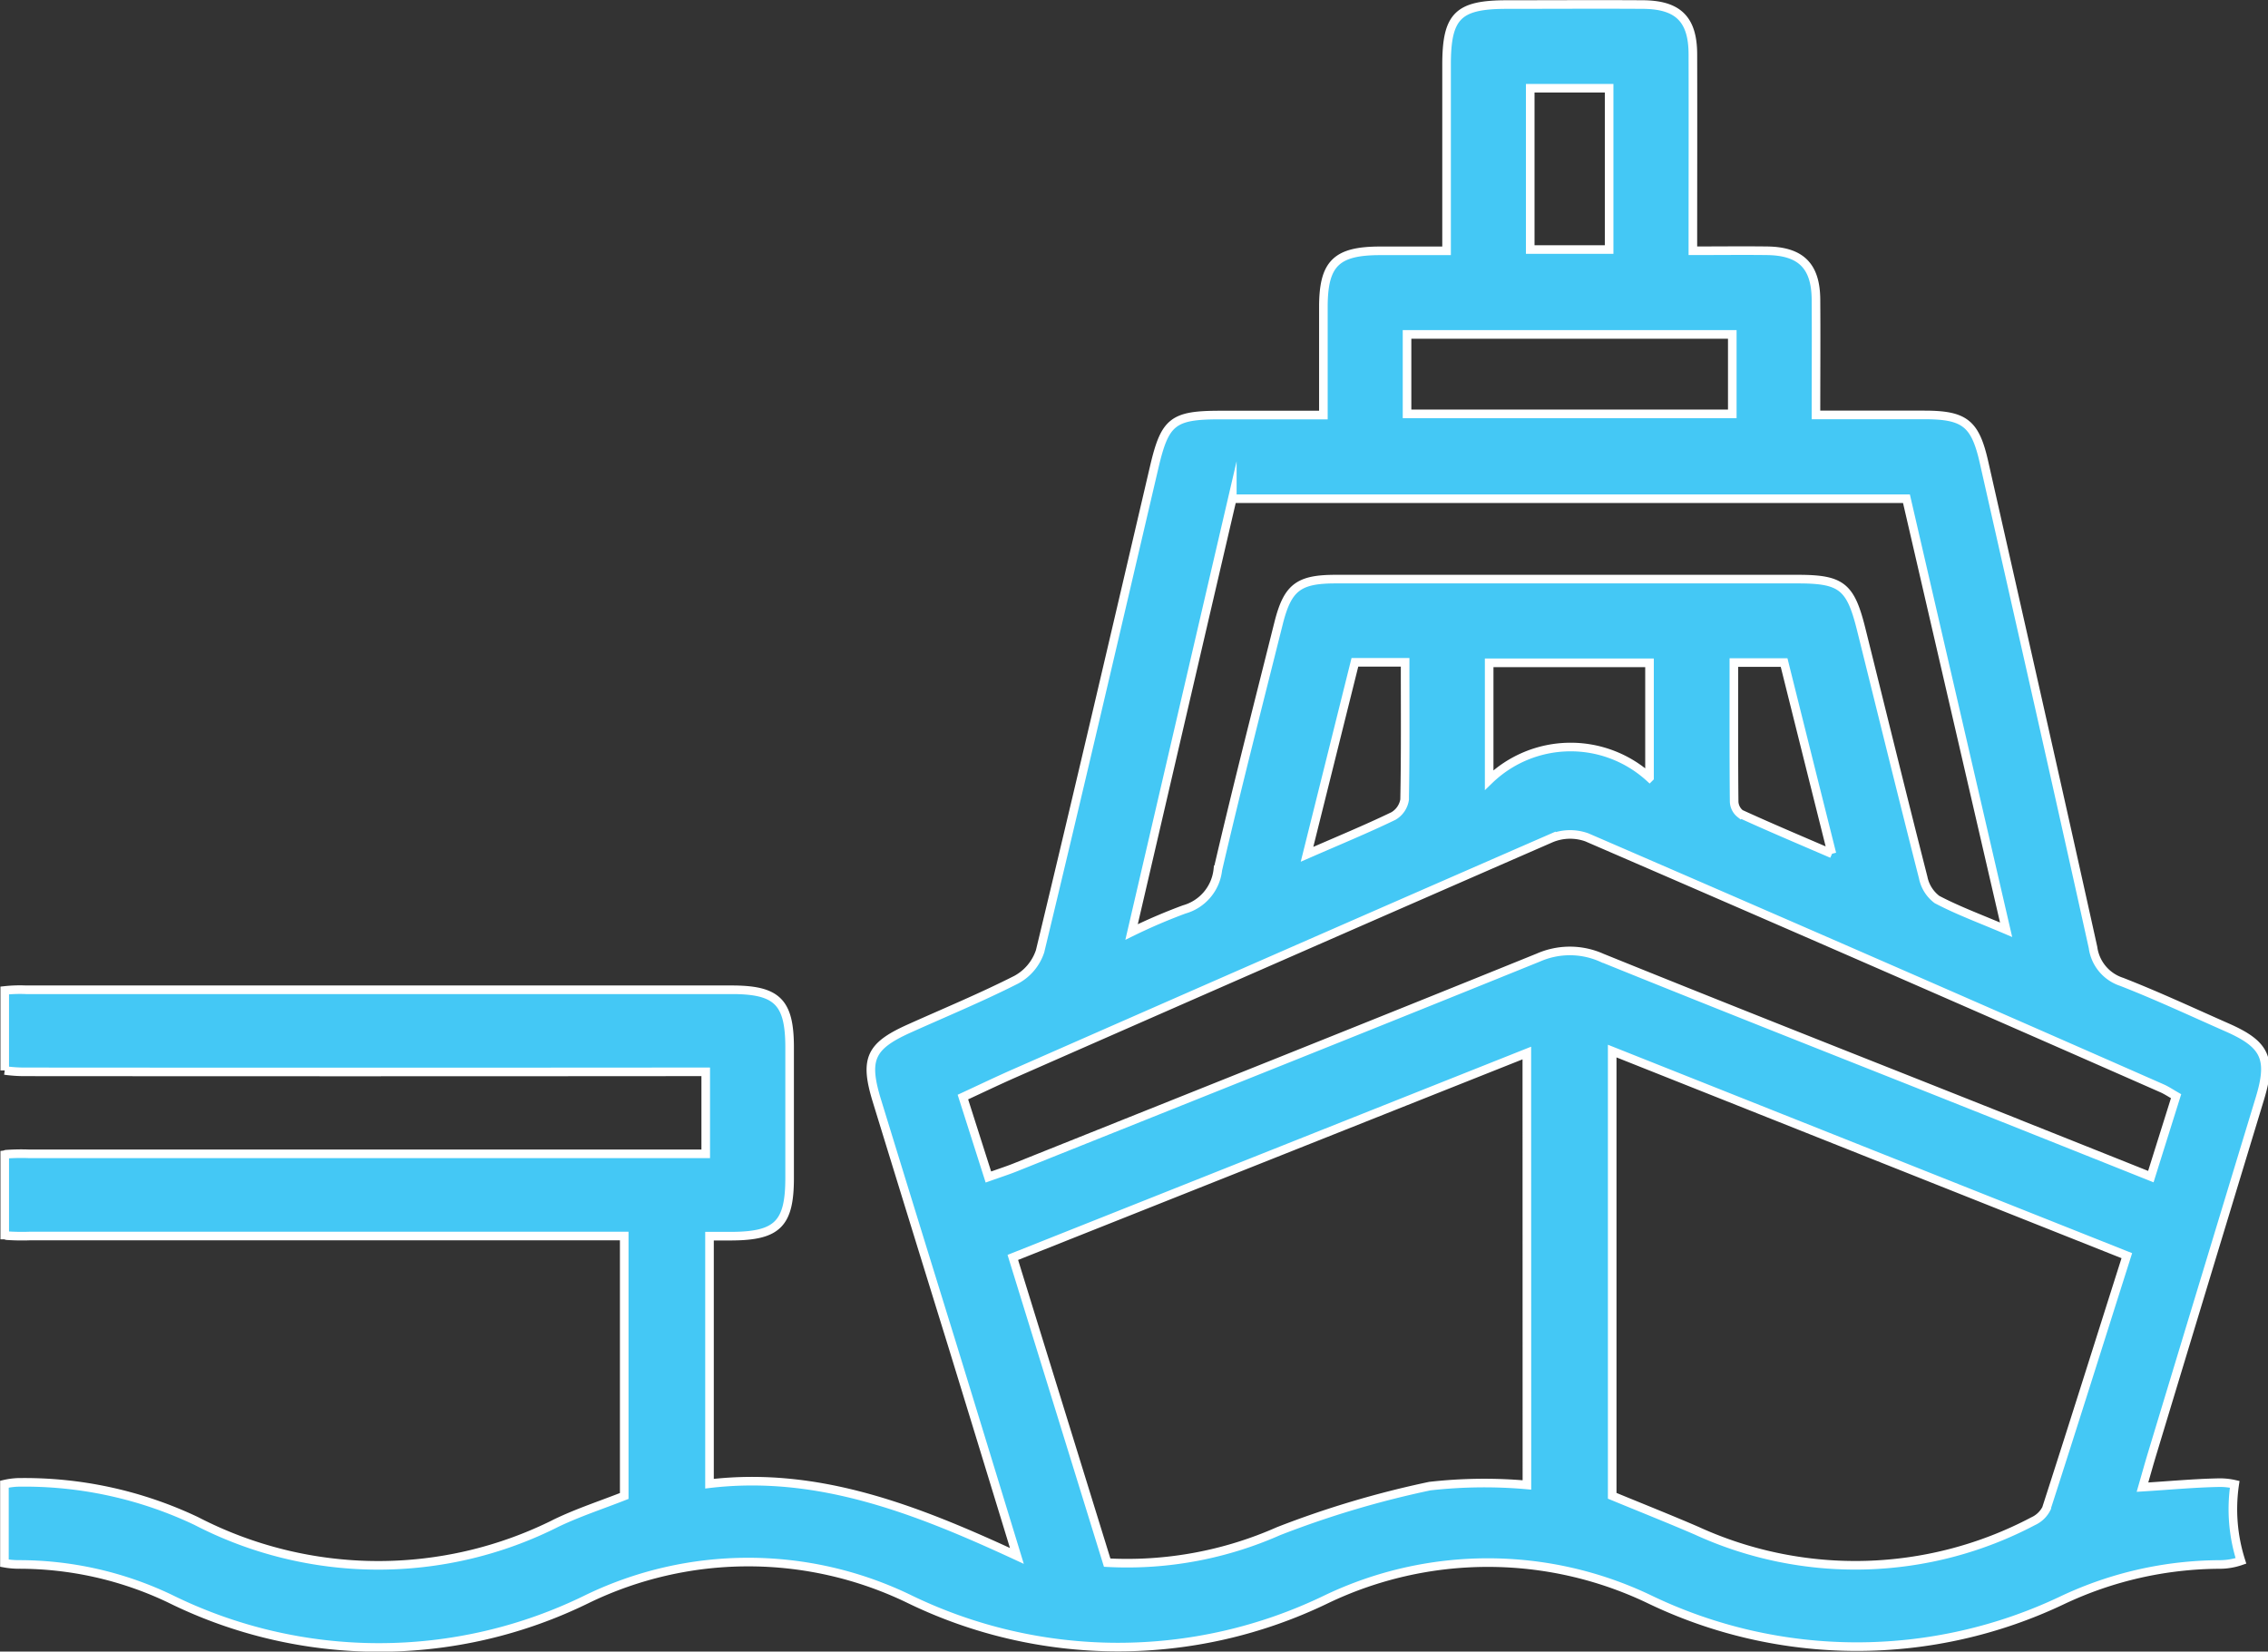
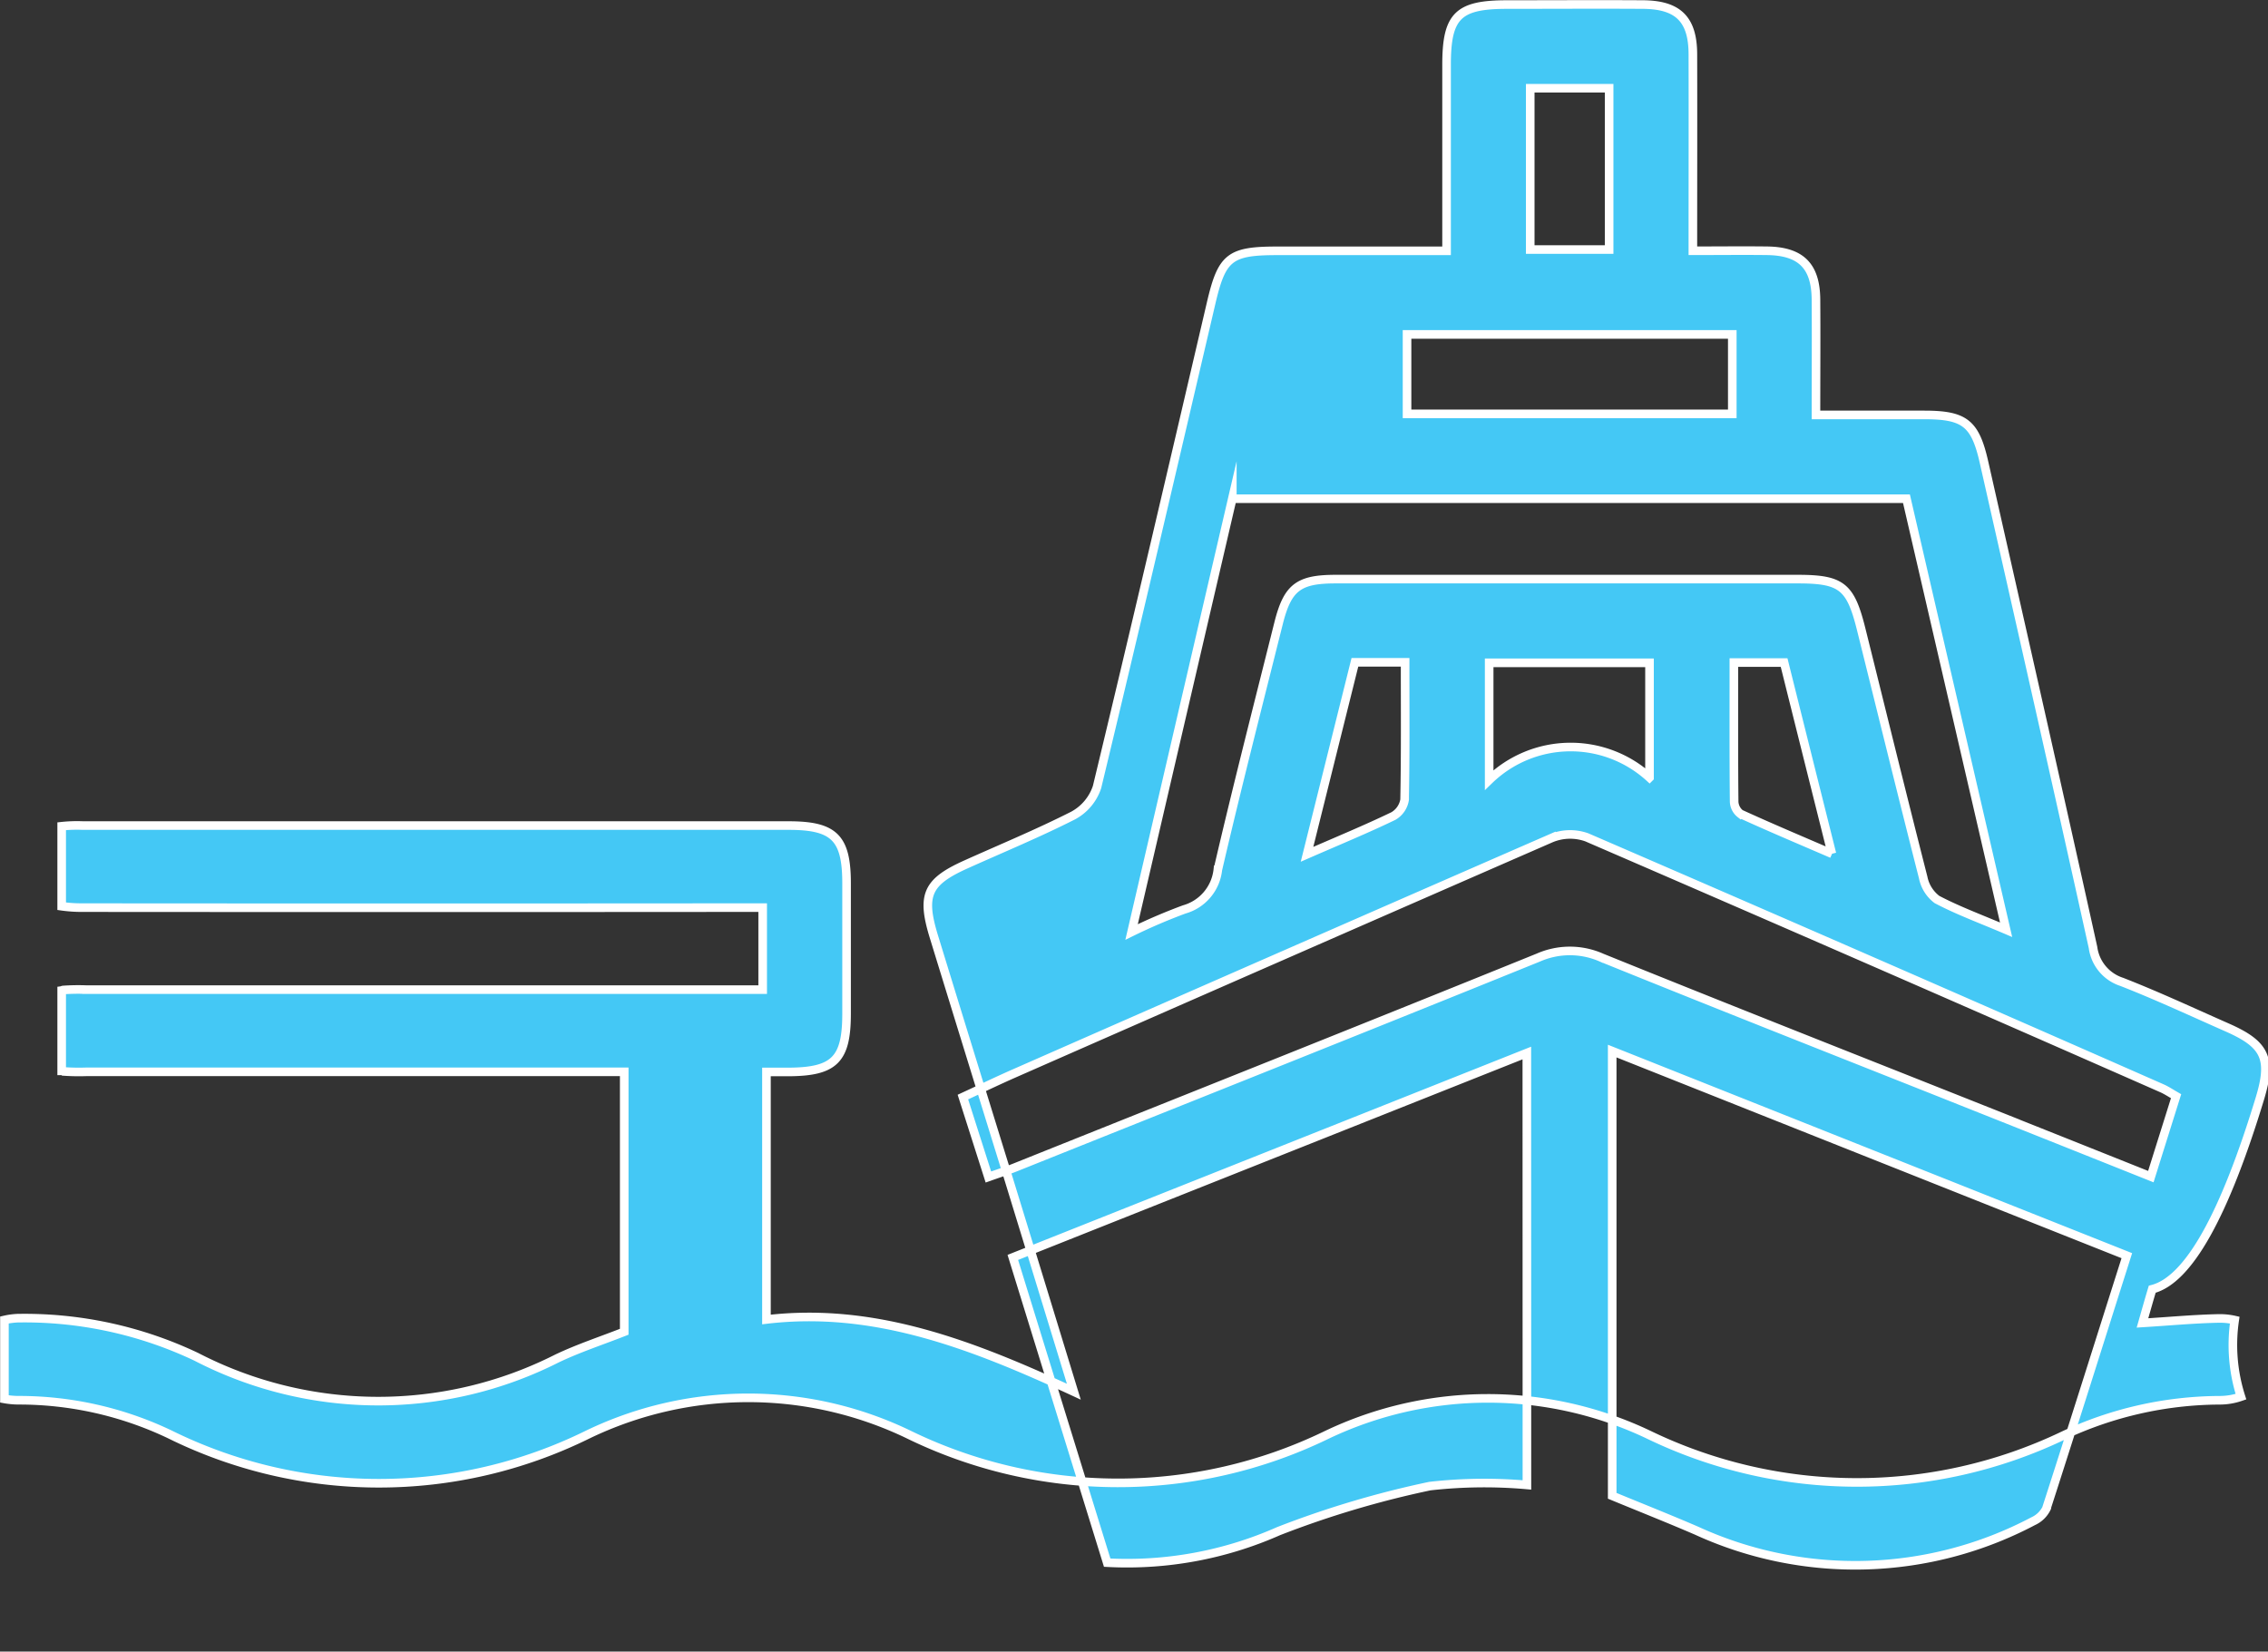
<svg xmlns="http://www.w3.org/2000/svg" width="76.776" height="55.909" viewBox="0 0 76.776 55.909">
  <rect x="0" y="0" width="76.776" height="55.909" fill="#333333" stroke="none" />
  <g id="mawani5" transform="translate(-6072.669 -1559.832)">
    <g id="Group_125" data-name="Group 125">
-       <path id="Path_257" data-name="Path 257" d="M6149.176,1597c.4-1.332.18-1.814-1.1-2.38-1.19-.525-2.37-1.076-3.581-1.549a1.421,1.421,0,0,1-.973-1.163c-1.211-5.475-2.451-10.943-3.687-16.413-.3-1.338-.656-1.615-2.022-1.617-1.205,0-2.41,0-3.67,0,0-1.381.01-2.65,0-3.919-.012-1.13-.517-1.624-1.659-1.638-.826-.01-1.652,0-2.508,0,0-2.3.006-4.474,0-6.644,0-1.192-.5-1.684-1.692-1.691-1.535-.01-3.07,0-4.6,0-1.661,0-2.045.383-2.046,2.037,0,2.075,0,4.15,0,6.3h-2.242c-1.492,0-1.925.427-1.928,1.893,0,1.2,0,2.409,0,3.666h-3.489c-1.615,0-1.876.214-2.241,1.778-1.276,5.46-2.546,10.922-3.86,16.373a1.7,1.7,0,0,1-.807.964c-1.183.6-2.416,1.11-3.628,1.655-1.32.594-1.521,1.038-1.087,2.451q1.26,4.1,2.53,8.2c.709,2.307,1.415,4.615,2.206,7.2-3.453-1.6-6.756-2.876-10.405-2.445v-8.379h.76c1.54-.01,1.95-.421,1.952-1.959q0-2.215,0-4.429c0-1.536-.418-1.953-1.956-1.953h-23.892a4.815,4.815,0,0,0-.722.023v2.708a4.829,4.829,0,0,0,.711.047q10.989.009,21.979,0h1.04v2.776h-22.892a7.283,7.283,0,0,0-.782.012c-.02,0-.036.013-.056.016v2.721c.027,0,.048.018.075.021a7.531,7.531,0,0,0,.781.012H6093.8v8.8c-.776.305-1.549.558-2.277.905a13.4,13.4,0,0,1-12.205-.055,13.552,13.552,0,0,0-6.056-1.31,2.485,2.485,0,0,0-.443.061v2.673a2.763,2.763,0,0,0,.47.044,11.861,11.861,0,0,1,5.121,1.152,15.976,15.976,0,0,0,14.154.01,12.5,12.5,0,0,1,10.843-.012,16.169,16.169,0,0,0,14.161.029,12.661,12.661,0,0,1,10.922-.007,16.184,16.184,0,0,0,14.014.029,12.581,12.581,0,0,1,5.285-1.2,2.2,2.2,0,0,0,.74-.122,5.754,5.754,0,0,1-.211-2.592,2.251,2.251,0,0,0-.535-.056c-.832.016-1.662.095-2.587.152.124-.432.223-.788.33-1.141Q6147.349,1603.012,6149.176,1597Zm-24.706-34.181h2.671v5.461h-2.671Zm-4.17,8.334h11.01v2.689H6120.3Zm-5.915,5.562h22.821l3.373,14.591c-.878-.375-1.634-.652-2.34-1.024a1.234,1.234,0,0,1-.467-.746c-.715-2.8-1.4-5.6-2.1-8.409-.362-1.451-.665-1.691-2.148-1.691q-7.818,0-15.635,0c-1.267,0-1.634.28-1.941,1.507-.695,2.775-1.406,5.546-2.053,8.332a1.573,1.573,0,0,1-1.138,1.343,19.131,19.131,0,0,0-1.782.764C6112.133,1586.4,6113.253,1581.579,6114.385,1576.714Zm20.3,12.02c-1.134-.489-2.123-.906-3.1-1.353a.547.547,0,0,1-.212-.421c-.015-1.55-.009-3.1-.009-4.7h1.7C6133.591,1584.374,6134.113,1586.461,6134.683,1588.734Zm-6.177-6.465v3.885a3.962,3.962,0,0,0-5.428.083v-3.968Zm-8.289,4.623a.78.78,0,0,1-.382.564c-.9.435-1.833.819-2.923,1.295l1.621-6.5h1.7C6120.234,1583.845,6120.248,1585.369,6120.217,1586.892Zm4.139,23.207a16.425,16.425,0,0,0-3.287.04,32.562,32.562,0,0,0-5.122,1.525,12.658,12.658,0,0,1-5.8,1.066c-1.049-3.393-2.106-6.811-3.194-10.333l17.4-6.919Zm17.6.771a.937.937,0,0,1-.463.457,12.9,12.9,0,0,1-11.393.321c-.926-.4-1.868-.773-2.857-1.181v-15.055l17.421,6.926C6143.737,1605.261,6142.856,1608.07,6141.952,1610.87Zm-2.174-13.48c-4.3-1.708-8.6-3.4-12.884-5.134a2.651,2.651,0,0,0-2.156-.009c-5.891,2.387-11.8,4.737-17.7,7.1-.265.106-.536.193-.916.328l-.863-2.706c.6-.277,1.163-.548,1.735-.8q9.086-3.995,18.184-7.965a1.68,1.68,0,0,1,1.2-.028q9.747,4.215,19.467,8.494c.154.068.3.165.482.27-.282.9-.555,1.767-.854,2.722C6143.52,1598.881,6141.65,1598.134,6139.778,1597.39Z" fill="#44c8f5" stroke="#fff" stroke-miterlimit="10" stroke-width="0.291" />
+       <path id="Path_257" data-name="Path 257" d="M6149.176,1597c.4-1.332.18-1.814-1.1-2.38-1.19-.525-2.37-1.076-3.581-1.549a1.421,1.421,0,0,1-.973-1.163c-1.211-5.475-2.451-10.943-3.687-16.413-.3-1.338-.656-1.615-2.022-1.617-1.205,0-2.41,0-3.67,0,0-1.381.01-2.65,0-3.919-.012-1.13-.517-1.624-1.659-1.638-.826-.01-1.652,0-2.508,0,0-2.3.006-4.474,0-6.644,0-1.192-.5-1.684-1.692-1.691-1.535-.01-3.07,0-4.6,0-1.661,0-2.045.383-2.046,2.037,0,2.075,0,4.15,0,6.3h-2.242h-3.489c-1.615,0-1.876.214-2.241,1.778-1.276,5.46-2.546,10.922-3.86,16.373a1.7,1.7,0,0,1-.807.964c-1.183.6-2.416,1.11-3.628,1.655-1.32.594-1.521,1.038-1.087,2.451q1.26,4.1,2.53,8.2c.709,2.307,1.415,4.615,2.206,7.2-3.453-1.6-6.756-2.876-10.405-2.445v-8.379h.76c1.54-.01,1.95-.421,1.952-1.959q0-2.215,0-4.429c0-1.536-.418-1.953-1.956-1.953h-23.892a4.815,4.815,0,0,0-.722.023v2.708a4.829,4.829,0,0,0,.711.047q10.989.009,21.979,0h1.04v2.776h-22.892a7.283,7.283,0,0,0-.782.012c-.02,0-.036.013-.056.016v2.721c.027,0,.048.018.075.021a7.531,7.531,0,0,0,.781.012H6093.8v8.8c-.776.305-1.549.558-2.277.905a13.4,13.4,0,0,1-12.205-.055,13.552,13.552,0,0,0-6.056-1.31,2.485,2.485,0,0,0-.443.061v2.673a2.763,2.763,0,0,0,.47.044,11.861,11.861,0,0,1,5.121,1.152,15.976,15.976,0,0,0,14.154.01,12.5,12.5,0,0,1,10.843-.012,16.169,16.169,0,0,0,14.161.029,12.661,12.661,0,0,1,10.922-.007,16.184,16.184,0,0,0,14.014.029,12.581,12.581,0,0,1,5.285-1.2,2.2,2.2,0,0,0,.74-.122,5.754,5.754,0,0,1-.211-2.592,2.251,2.251,0,0,0-.535-.056c-.832.016-1.662.095-2.587.152.124-.432.223-.788.33-1.141Q6147.349,1603.012,6149.176,1597Zm-24.706-34.181h2.671v5.461h-2.671Zm-4.17,8.334h11.01v2.689H6120.3Zm-5.915,5.562h22.821l3.373,14.591c-.878-.375-1.634-.652-2.34-1.024a1.234,1.234,0,0,1-.467-.746c-.715-2.8-1.4-5.6-2.1-8.409-.362-1.451-.665-1.691-2.148-1.691q-7.818,0-15.635,0c-1.267,0-1.634.28-1.941,1.507-.695,2.775-1.406,5.546-2.053,8.332a1.573,1.573,0,0,1-1.138,1.343,19.131,19.131,0,0,0-1.782.764C6112.133,1586.4,6113.253,1581.579,6114.385,1576.714Zm20.3,12.02c-1.134-.489-2.123-.906-3.1-1.353a.547.547,0,0,1-.212-.421c-.015-1.55-.009-3.1-.009-4.7h1.7C6133.591,1584.374,6134.113,1586.461,6134.683,1588.734Zm-6.177-6.465v3.885a3.962,3.962,0,0,0-5.428.083v-3.968Zm-8.289,4.623a.78.78,0,0,1-.382.564c-.9.435-1.833.819-2.923,1.295l1.621-6.5h1.7C6120.234,1583.845,6120.248,1585.369,6120.217,1586.892Zm4.139,23.207a16.425,16.425,0,0,0-3.287.04,32.562,32.562,0,0,0-5.122,1.525,12.658,12.658,0,0,1-5.8,1.066c-1.049-3.393-2.106-6.811-3.194-10.333l17.4-6.919Zm17.6.771a.937.937,0,0,1-.463.457,12.9,12.9,0,0,1-11.393.321c-.926-.4-1.868-.773-2.857-1.181v-15.055l17.421,6.926C6143.737,1605.261,6142.856,1608.07,6141.952,1610.87Zm-2.174-13.48c-4.3-1.708-8.6-3.4-12.884-5.134a2.651,2.651,0,0,0-2.156-.009c-5.891,2.387-11.8,4.737-17.7,7.1-.265.106-.536.193-.916.328l-.863-2.706c.6-.277,1.163-.548,1.735-.8q9.086-3.995,18.184-7.965a1.68,1.68,0,0,1,1.2-.028q9.747,4.215,19.467,8.494c.154.068.3.165.482.27-.282.9-.555,1.767-.854,2.722C6143.52,1598.881,6141.65,1598.134,6139.778,1597.39Z" fill="#44c8f5" stroke="#fff" stroke-miterlimit="10" stroke-width="0.291" />
    </g>
  </g>
</svg>